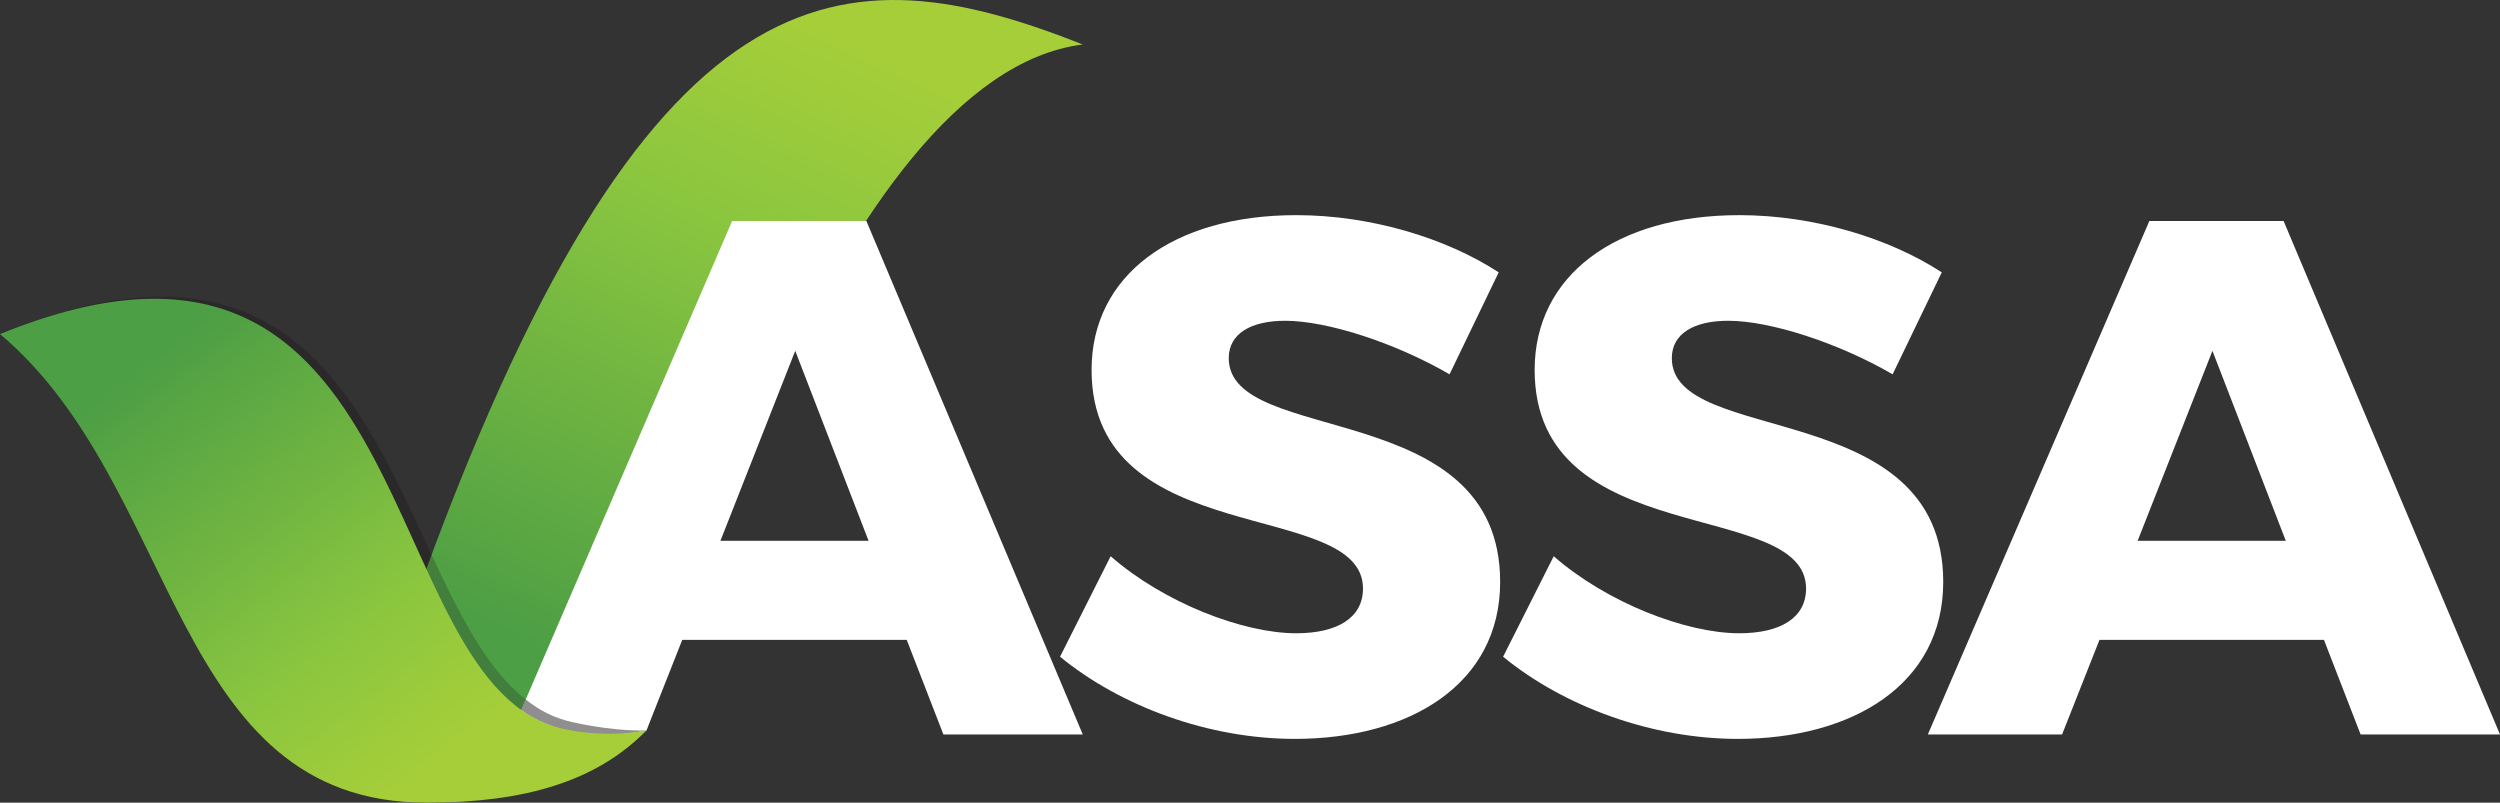
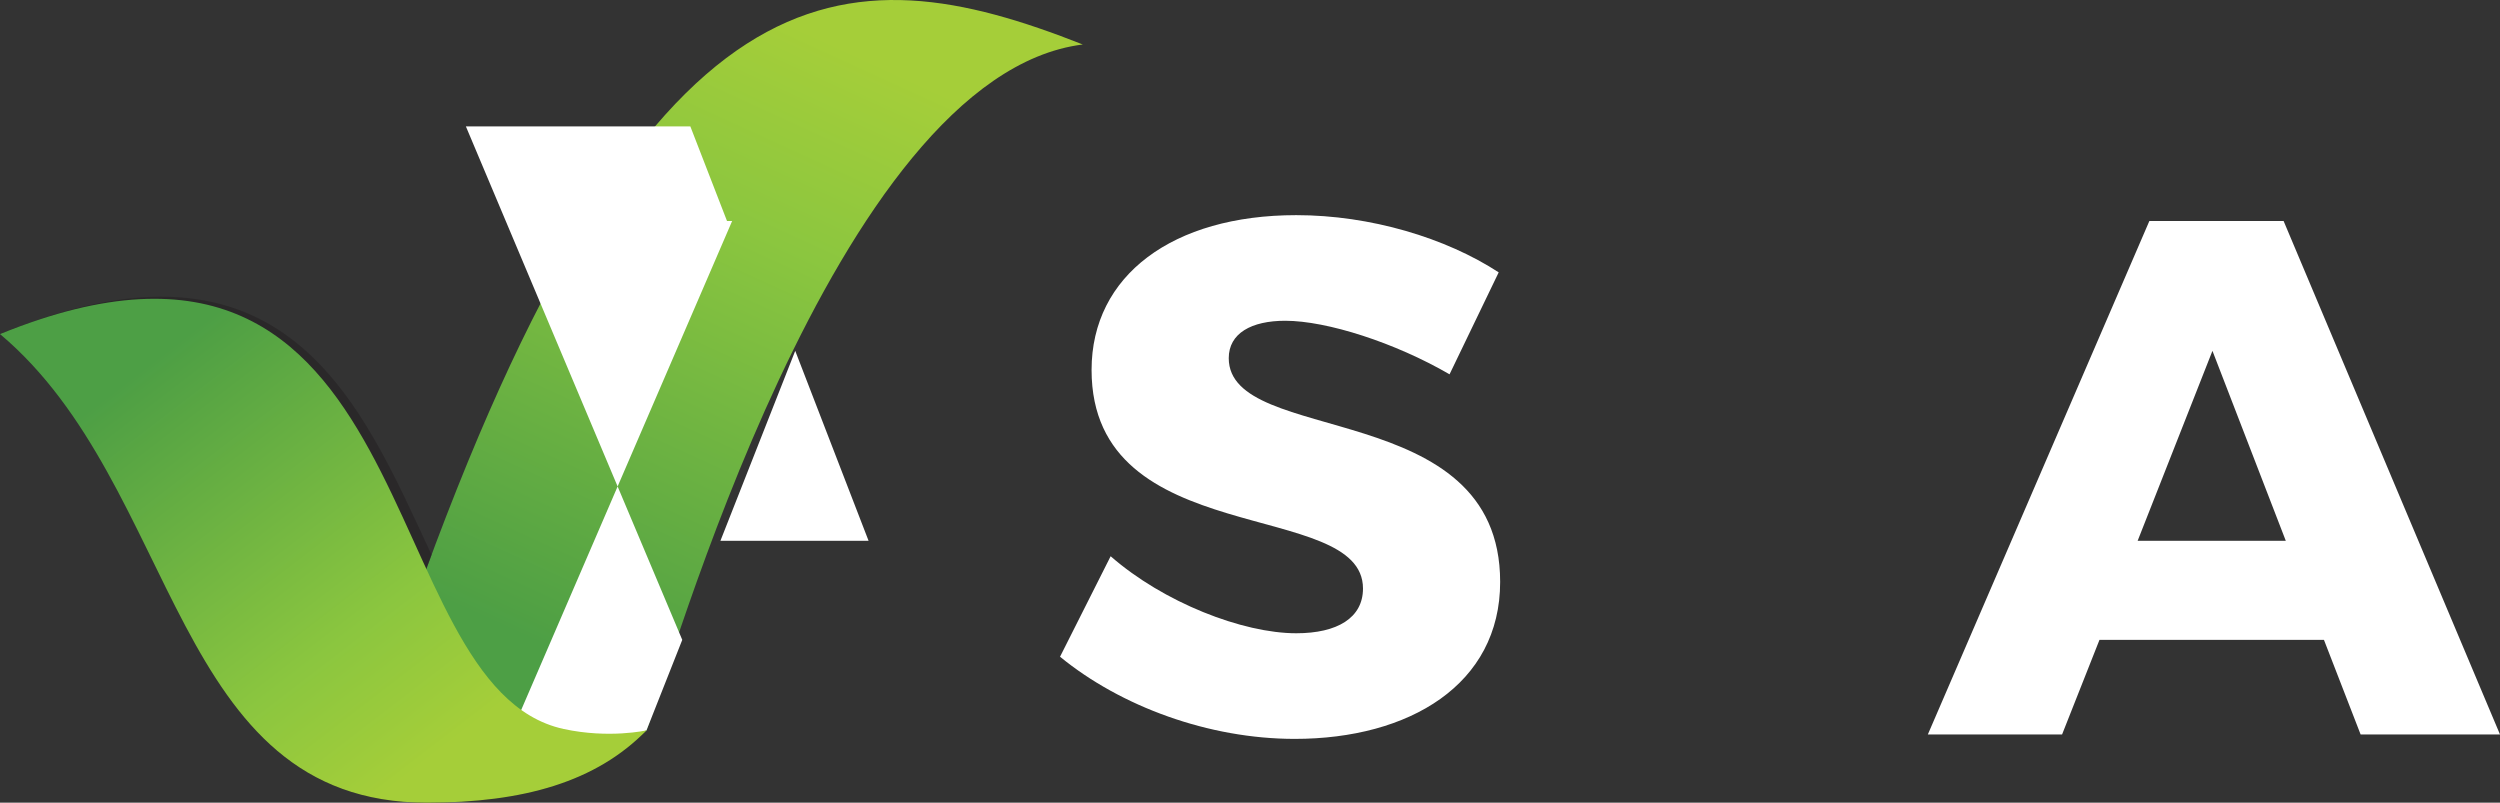
<svg xmlns="http://www.w3.org/2000/svg" xmlns:xlink="http://www.w3.org/1999/xlink" viewBox="0 0 381.705 122.557">
  <rect x="0" y="0" width="381.705" height="122.557" fill="#333333" stroke="none" />
  <defs>
    <style>.f{fill:#fff;}.g,.h{fill:rgba(35,31,32,.5);}.g,.h,.i,.j{fill-rule:evenodd;}.h{opacity:.5;}.i{fill:url(#e);}.j{fill:url(#d);}</style>
    <linearGradient id="d" x1="130.47" y1="-24.638" x2="173.42" y2="-117.486" gradientTransform="translate(-40.98 126.838) rotate(-.234)" gradientUnits="userSpaceOnUse">
      <stop offset="0" stop-color="#4d9f45" />
      <stop offset=".044" stop-color="#51a144" />
      <stop offset=".694" stop-color="#8bc63f" />
      <stop offset="1" stop-color="#a5ce39" />
    </linearGradient>
    <linearGradient id="e" x1="24.602" y1="54.059" x2="69.711" y2="112.772" gradientTransform="matrix(1, 0, 0, 1, 0, 0)" xlink:href="#d" />
  </defs>
  <g id="a" />
  <g id="b">
    <g id="c">
      <path d="M63.208,92.073c8.991,20.48,28.429,26.373,35.506,19.439,3.056-7.749,28.584-99.944,66.607-104.721C129.015-7.528,98.714-7.528,63.208,92.073Z" style="fill:url(#d); fill-rule:evenodd;" />
      <g>
-         <path d="M104.169,97.695l-5.464,13.82-24.277,8.818L111.785,33.743h20.496l33.04,78.399h-21.28l-5.6-14.447h-34.272Zm17.248-44.128l-11.424,29.008h22.624l-11.2-29.008Z" style="fill:#fff;" />
+         <path d="M104.169,97.695l-5.464,13.82-24.277,8.818L111.785,33.743h20.496h-21.28l-5.6-14.447h-34.272Zm17.248-44.128l-11.424,29.008h22.624l-11.2-29.008Z" style="fill:#fff;" />
        <path d="M228.824,41.583l-7.504,15.568c-8.288-4.816-18.704-8.176-25.088-8.176-5.152,0-8.624,1.904-8.624,5.712,0,13.552,41.439,5.824,41.439,34.16,0,15.68-13.888,23.968-31.359,23.968-13.104,0-26.544-4.928-35.84-12.544l7.728-15.344c8.064,7.056,20.16,11.76,28.336,11.76,6.272,0,10.192-2.352,10.192-6.832,0-13.888-41.44-5.6-41.44-33.375,0-14.448,12.433-23.632,31.248-23.632,11.312,0,22.848,3.472,30.912,8.736Z" style="fill:#fff;" />
-         <path d="M296.473,41.583l-7.504,15.568c-8.288-4.816-18.704-8.176-25.088-8.176-5.152,0-8.624,1.904-8.624,5.712,0,13.552,41.439,5.824,41.439,34.16,0,15.68-13.888,23.968-31.359,23.968-13.104,0-26.544-4.928-35.84-12.544l7.728-15.344c8.064,7.056,20.16,11.76,28.336,11.76,6.272,0,10.192-2.352,10.192-6.832,0-13.888-41.44-5.6-41.44-33.375,0-14.448,12.433-23.632,31.248-23.632,11.312,0,22.848,3.472,30.912,8.736Z" style="fill:#fff;" />
        <path d="M320.553,97.695l-5.712,14.447h-20.495l33.823-78.399h20.496l33.04,78.399h-21.28l-5.6-14.447h-34.272Zm17.248-44.128l-11.424,29.008h22.624l-11.2-29.008Z" style="fill:#fff;" />
      </g>
      <path d="M63.208,92.073c.9-2.523,1.795-4.966,2.688-7.363C54.967,61.262,43.667,33,0,51.007c27.655,23.28,26.017,71.55,65.156,71.55,14.845,0,25.894-3.206,33.559-11.045-7.077,6.935-26.515,1.041-35.506-19.439Z" style="fill:rgba(35,31,32,.5); fill-rule:evenodd;" />
-       <path d="M98.714,111.512c-12.395,2.651-19.134-3.12-19.134-3.12l.688-1.594c2.196,1.754,4.468,2.883,7.245,3.488,6.935,1.511,11.202,1.226,11.202,1.226Z" style="fill:rgba(35,31,32,.5); fill-rule:evenodd;" />
-       <path d="M79.58,108.392l.688-1.594c-5.97-4.674-10.143-13.027-14.373-22.099l-1.613,4.27s8.599,17.829,15.298,19.422Z" style="fill:rgba(35,31,32,.5); fill-rule:evenodd; opacity:.5;" />
      <path d="M98.714,111.512c-7.665,7.839-18.714,11.045-33.559,11.045C26.017,122.557,27.655,74.287,0,51.007c65.366-26.642,56.43,53.838,86.048,60.293,6.935,1.511,12.667,.212,12.667,.212Z" style="fill:url(#e); fill-rule:evenodd;" />
    </g>
  </g>
</svg>